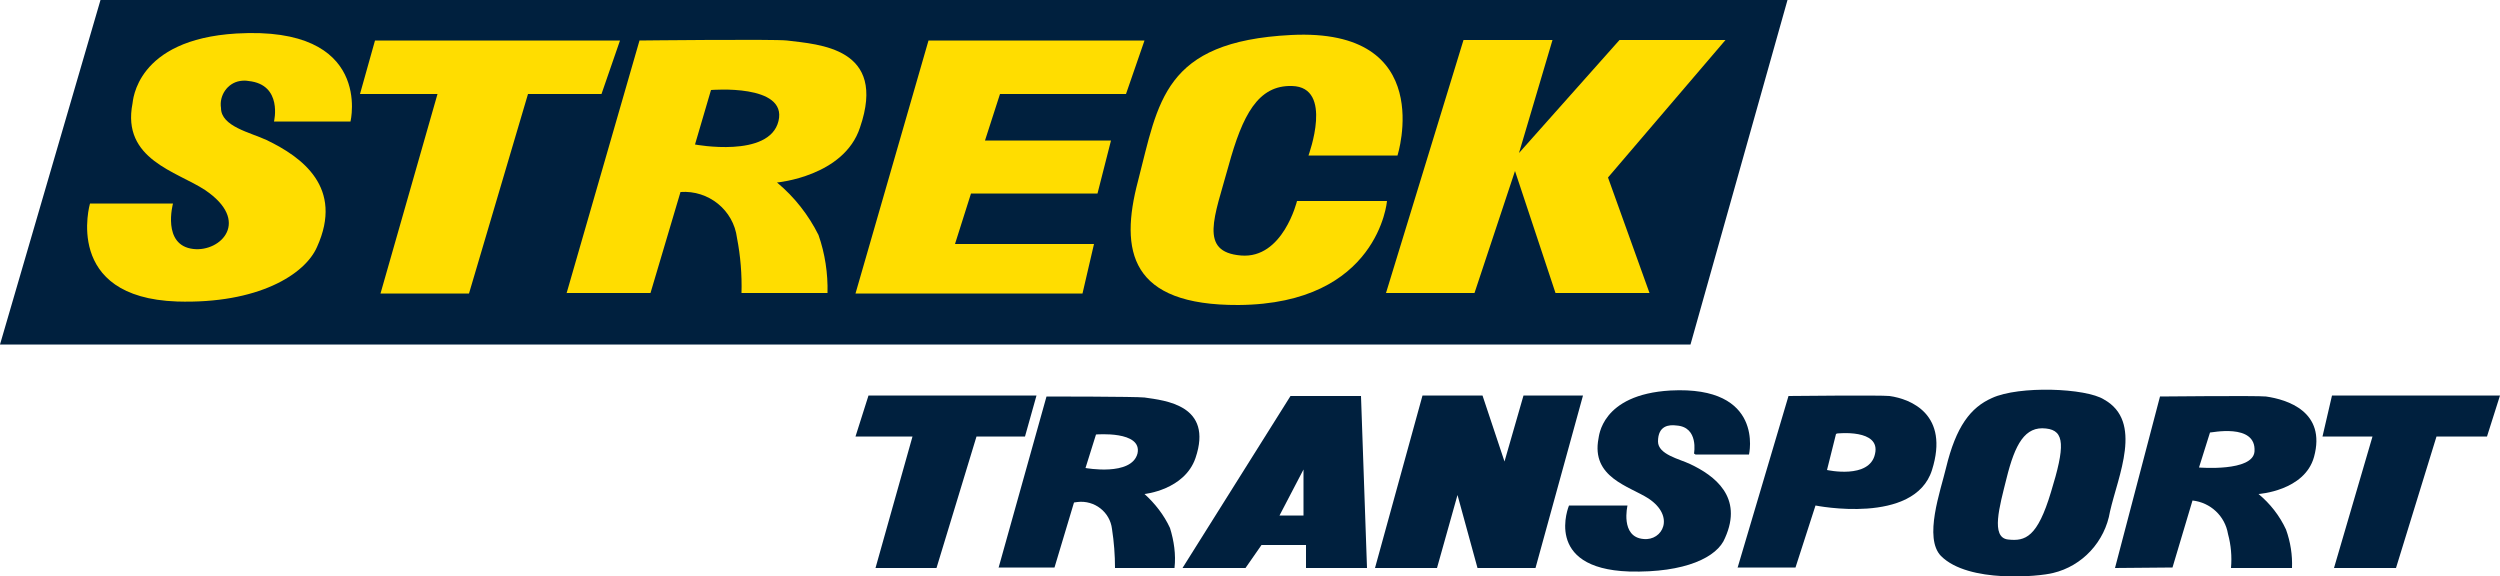
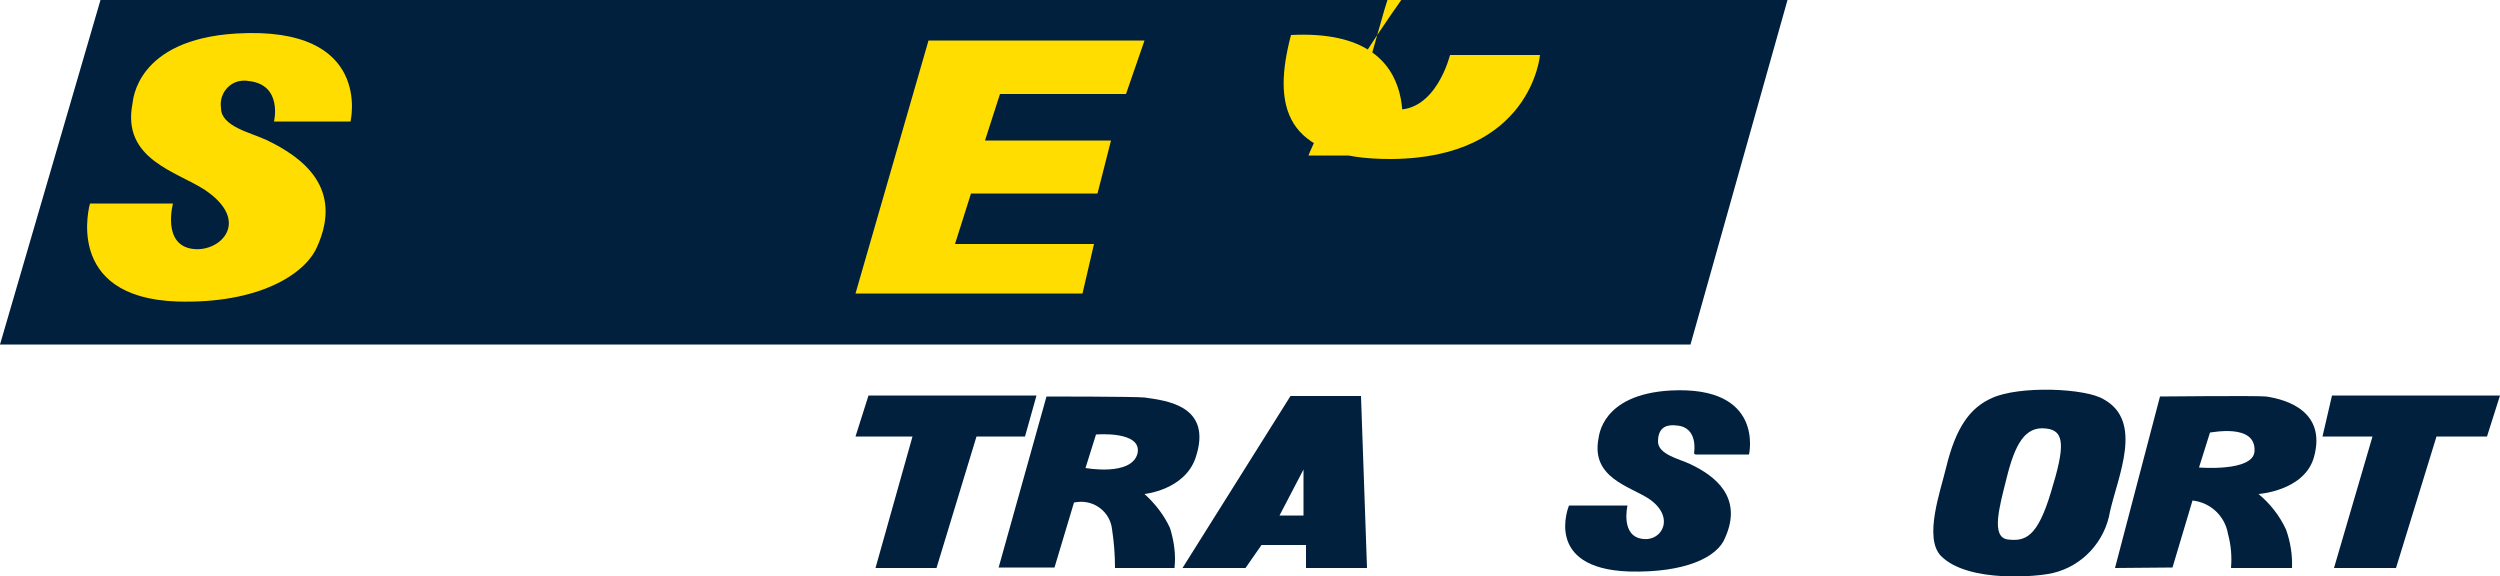
<svg xmlns="http://www.w3.org/2000/svg" version="1.1" id="Ebene_1" x="0px" y="0px" width="500px" height="115.2px" viewBox="0 0 500 115.2" style="enable-background:new 0 0 500 115.2;" xml:space="preserve">
  <style type="text/css"> .st0{fill:#00203E;} .st1{fill-rule:evenodd;clip-rule:evenodd;fill:#00203E;} .st2{fill-rule:evenodd;clip-rule:evenodd;fill:#FFDD00;} .st3{fill:#FFDD00;} </style>
  <g id="Ebene_2_1_">
    <g id="Ebene_1-2">
      <polygon class="st0" points="20.1,0 0,68.9 338.1,68.9 357.5,0 20.1,0 " />
      <polygon class="st0" points="173.7,79.1 171.1,87.3 182.5,87.3 175.1,113.6 187.3,113.6 195.3,87.3 205,87.3 207.3,79.1 173.7,79.1 " />
-       <polygon class="st0" points="275,113.6 284.5,79.1 296.5,79.1 300.9,92.3 304.7,79.1 316.6,79.1 307.1,113.6 295.5,113.6 291.5,99 287.4,113.6 275,113.6 " />
      <path class="st0" d="M339.1,90.9h10.7c0,0,3.2-13.8-15.7-12.8c-14,0.8-14.3,9.4-14.4,9.6c-1.5,7.8,6.1,9.5,10,12 c5.4,3.6,2.8,8.5-1,8.1c-4.7-0.4-3.2-6.7-3.2-6.7h-11.7c0,0-5.3,12.6,12,13.2c11.3,0.3,17.7-2.9,19.2-6.7c3.7-8.2-2.1-12.5-7-14.8 c-2.1-1-6.4-1.9-6.4-4.5c0-3.2,2.2-3.4,3.7-3.2c4.5,0.3,3.5,5.6,3.5,5.6L339.1,90.9z" />
      <polygon class="st0" points="466.4,79.1 464.5,87.3 474.5,87.3 466.8,113.6 479.2,113.6 487.3,87.3 497.4,87.3 500,79.1 466.4,79.1 " />
      <path class="st1" d="M199.7,113.6l9.6-34.3c0,0,17.9,0,19.6,0.2c4.1,0.6,13.8,1.5,10.2,12.1c-2.2,6.4-10.2,7.2-10.2,7.2 c2.1,1.9,3.9,4.2,5.1,6.8c0.8,2.6,1.2,5.3,0.9,8H223c0-2.6-0.2-5.2-0.6-7.8c-0.4-3.4-3.5-5.8-6.9-5.4c-0.2,0-0.5,0.1-0.7,0.1 l-3.9,13H199.7z M219.2,86.9l-2.1,6.7c0,0,9.2,1.7,10.4-2.9C228.5,86.1,219.2,86.9,219.2,86.9z" />
-       <path class="st1" d="M347.5,113.6l10.2-34.4c0,0,18.5-0.2,20.2,0c4.3,0.6,12,3.7,8.5,14.8s-23.3,7.1-23.3,7.1l-4,12.4H347.5z M367.2,86.8l-1.8,7.2c0,0,8.5,1.9,9.6-3.2c1.2-5.1-7.6-4.1-7.6-4.1L367.2,86.8z" />
      <path class="st1" d="M420.8,79.9c-3.6-2.3-17-2.8-22.4-0.3c-4.3,1.9-7.2,5.7-9.2,14c-1.1,4.6-4.5,14-1,17.6 c5.5,5.5,19.7,4.1,22.4,3.4c5.9-1.4,10.4-6.3,11.4-12.3C423.6,95.2,428.7,84.3,420.8,79.9z M410.2,98.4c-2.7,9-5.1,9.9-8.6,9.5 c-3.5-0.4-1.7-6.6-0.3-12.2c1.7-6.9,3.7-10.5,7.9-10C413,86.1,413,89.3,410.2,98.4z" />
      <path class="st1" d="M442,86.5l-2.2,7c0,0,10.8,0.9,11.1-3.2C451.3,84.5,442,86.6,442,86.5L442,86.5z M423,113.6l9-34.3 c0,0,19.5-0.2,21.2,0c4.2,0.6,12.1,3,9.6,12.1c-1.9,6.8-11.1,7.4-11.1,7.4c2.3,1.9,4.2,4.3,5.5,7.1c0.9,2.5,1.3,5.1,1.2,7.7h-12.2 c0.2-2.3,0-4.6-0.6-6.8c-0.6-3.6-3.5-6.3-7.1-6.7l-4,13.4L423,113.6z" />
-       <path class="st2" d="M142.2,18L139,28.9c0,0,14.9,2.8,16.7-4.7C157.5,16.7,142.2,18,142.2,18z M113.3,58.7l14.6-50.6 c0,0,27-0.3,29.5,0c6.4,0.8,20.1,1.4,14.6,17.4c-3.2,9.8-16.6,11-16.6,11c3.5,2.9,6.3,6.5,8.3,10.5c1.3,3.7,1.9,7.7,1.8,11.6 h-17.2c0.1-3.7-0.2-7.4-0.9-11c-0.7-5.6-5.7-9.6-11.3-9.2l-6,20.2H113.3z" />
      <path class="st3" d="M54.8,24.3h15.3c0,0,4.6-19.2-22.8-17.6c-20.2,1.2-20.7,13.6-20.8,14c-2.2,11.2,8.9,13.6,14.5,17.3 c9.2,6.2,3.2,12.4-2.3,11.8c-6.4-0.7-4.1-9.1-4.1-9.1H18c0,0-5.5,18.8,17.4,19.6c16.2,0.5,25.6-5.4,28-10.9 c5.4-11.9-3-18-10.1-21.4c-3.2-1.5-9.1-2.7-9.1-6.4c-0.4-2.5,1.3-5,3.8-5.4c0.6-0.1,1.2-0.1,1.7,0C56.6,16.9,54.8,24.3,54.8,24.3z " />
-       <polygon class="st3" points="75,8.1 72,18.8 87.5,18.8 76.1,58.7 93.8,58.7 105.6,18.8 120.3,18.8 124,8.1 75,8.1 " />
      <polygon class="st3" points="185.7,8.1 228.9,8.1 225.2,18.8 200,18.8 197,28.1 222.2,28.1 219.5,38.7 194.2,38.7 191,48.8 218.8,48.8 216.5,58.7 171.1,58.7 185.7,8.1 " />
-       <path class="st3" d="M261.7,31.1h17.8c0,0,8.1-25.6-21.3-24.1c-25.6,1.3-26.5,13.4-30.6,29.2c-3.7,14-1.6,24.9,20.1,24.8 c28-0.2,29.7-20.8,29.7-20.8h-18c0,0-2.8,11.6-11.2,10.9c-8.5-0.7-5.3-7.7-2.5-17.9c2.8-10.2,5.9-16.2,12.7-16 C266.8,17.4,261.7,31,261.7,31.1L261.7,31.1z" />
-       <polygon class="st3" points="292.7,8 310.5,8 303.8,30.6 323.9,8 345.1,8 321.6,35.5 329.9,58.6 311.1,58.6 303,34.2 294.9,58.6 277.2,58.6 292.7,8 " />
+       <path class="st3" d="M261.7,31.1h17.8c0,0,8.1-25.6-21.3-24.1c-3.7,14-1.6,24.9,20.1,24.8 c28-0.2,29.7-20.8,29.7-20.8h-18c0,0-2.8,11.6-11.2,10.9c-8.5-0.7-5.3-7.7-2.5-17.9c2.8-10.2,5.9-16.2,12.7-16 C266.8,17.4,261.7,31,261.7,31.1L261.7,31.1z" />
      <path class="st1" d="M255.9,103.1h4.8v-9.2L255.9,103.1L255.9,103.1z M236.5,113.6l21.6-34.4h14.1l1.2,34.4h-12.2V109h-8.9 l-3.2,4.6L236.5,113.6z" />
    </g>
  </g>
</svg>